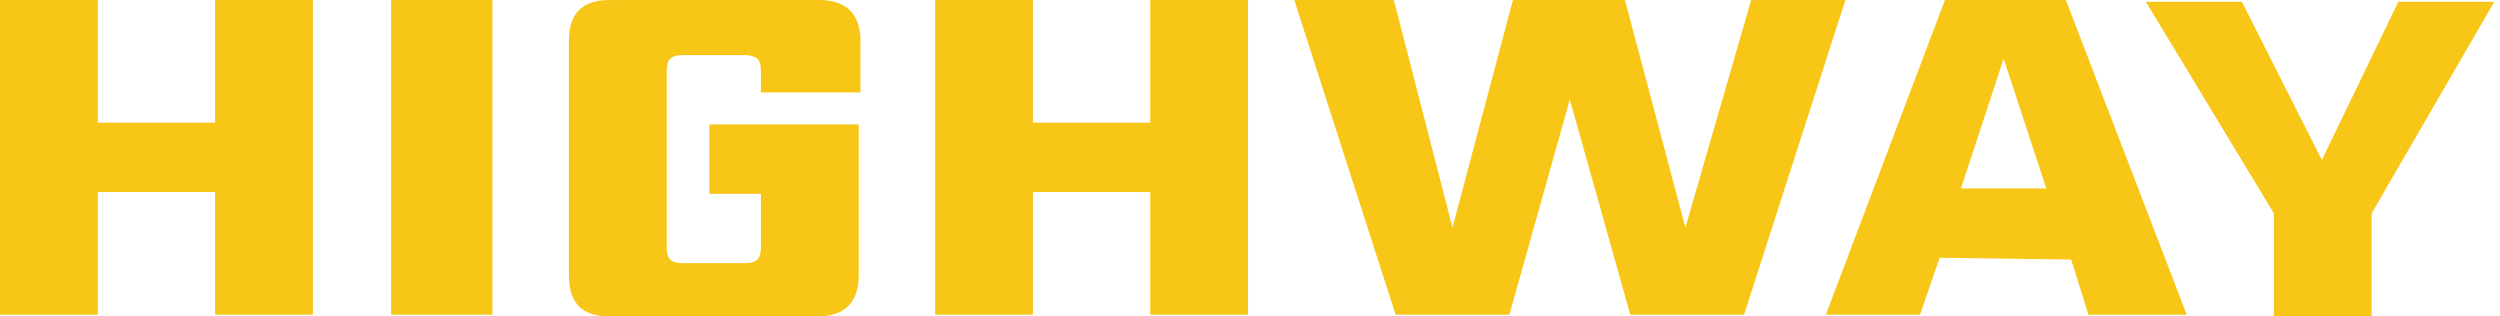
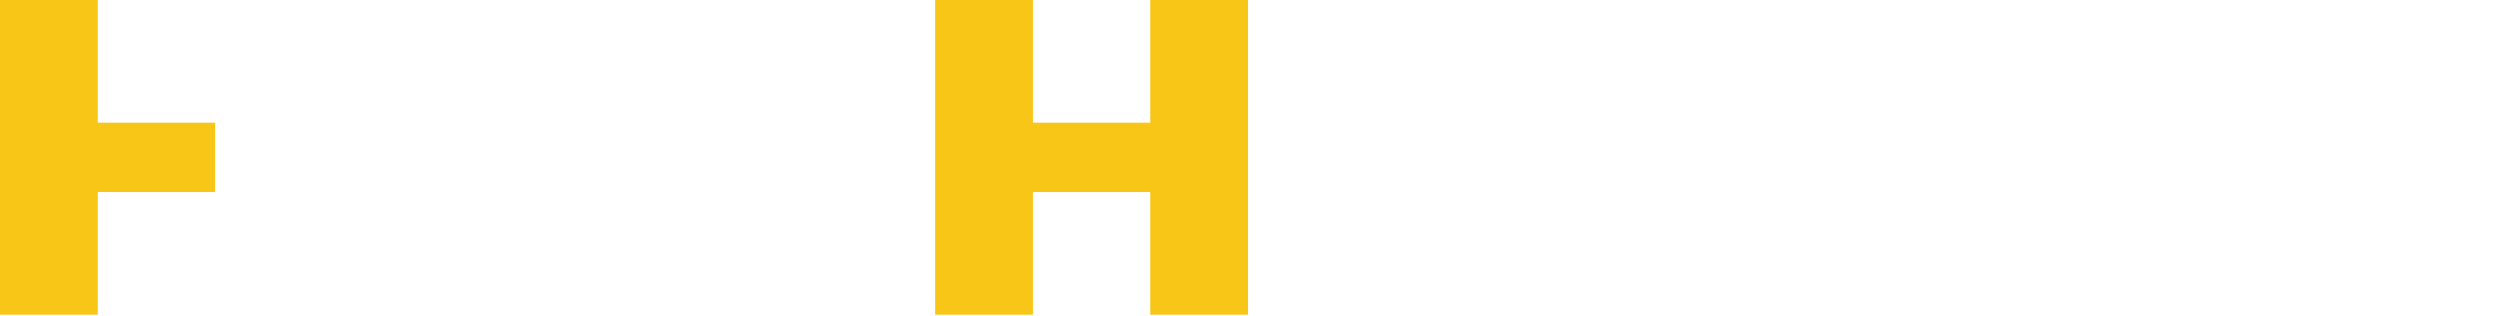
<svg xmlns="http://www.w3.org/2000/svg" viewBox="0 0 158 20" fill="none">
  <g clip-path="url(#clip0_11_7)">
-     <path d="M13.595 0H19.775V19.888H13.595V12.135H6.18V19.888H0V0H6.18V7.753H13.595V0Z" fill="#F8C617" />
-     <path d="M24.719 0H31.123V19.888H24.719V0Z" fill="#F8C617" />
-     <path d="M54.269 5.843H48.09V4.494C48.09 4.045 47.977 3.82 47.865 3.708C47.753 3.595 47.416 3.483 47.078 3.483H43.146C42.696 3.483 42.472 3.595 42.359 3.708C42.247 3.82 42.135 4.045 42.135 4.494V15.618C42.135 16.067 42.247 16.292 42.359 16.404C42.472 16.517 42.696 16.629 43.146 16.629H47.078C47.528 16.629 47.753 16.517 47.865 16.404C47.977 16.292 48.09 16.067 48.09 15.618V12.247H44.831V7.865H54.269V17.416C54.269 19.101 53.37 20 51.685 20H38.539C36.854 20 35.955 19.213 35.955 17.416V2.584C35.955 0.899 36.741 0 38.539 0H51.797C53.483 0 54.382 0.899 54.382 2.584V5.843H54.269Z" fill="#F8C617" />
+     <path d="M13.595 0V19.888H13.595V12.135H6.18V19.888H0V0H6.18V7.753H13.595V0Z" fill="#F8C617" />
    <path d="M72.697 0H78.876V19.888H72.697V12.135H65.281V19.888H59.101V0H65.281V7.753H72.697V0Z" fill="#F8C617" />
-     <path d="M110.674 0H116.629L110.224 19.888H103.033L99.213 6.292L95.393 19.888H88.202L81.797 0H88.09L91.797 14.382L95.618 0H102.696L106.517 14.382L110.674 0Z" fill="#F8C617" />
-     <path d="M132.022 20L130.899 16.404L122.584 16.292L121.348 19.888H115.393L122.921 0H130.562L138.202 19.888H132.022V20ZM123.933 11.91H129.326L126.629 3.708L123.933 11.91Z" fill="#F8C617" />
-     <path d="M149.888 20H143.708V13.483L135.618 0.112H141.685L146.742 10.112L151.573 0.112H157.64L149.888 13.483V20Z" fill="#F8C617" />
  </g>
  <defs>
    <clipPath id="clip0_11_7">
      <rect width="158" height="20" fill="white" />
    </clipPath>
  </defs>
</svg>